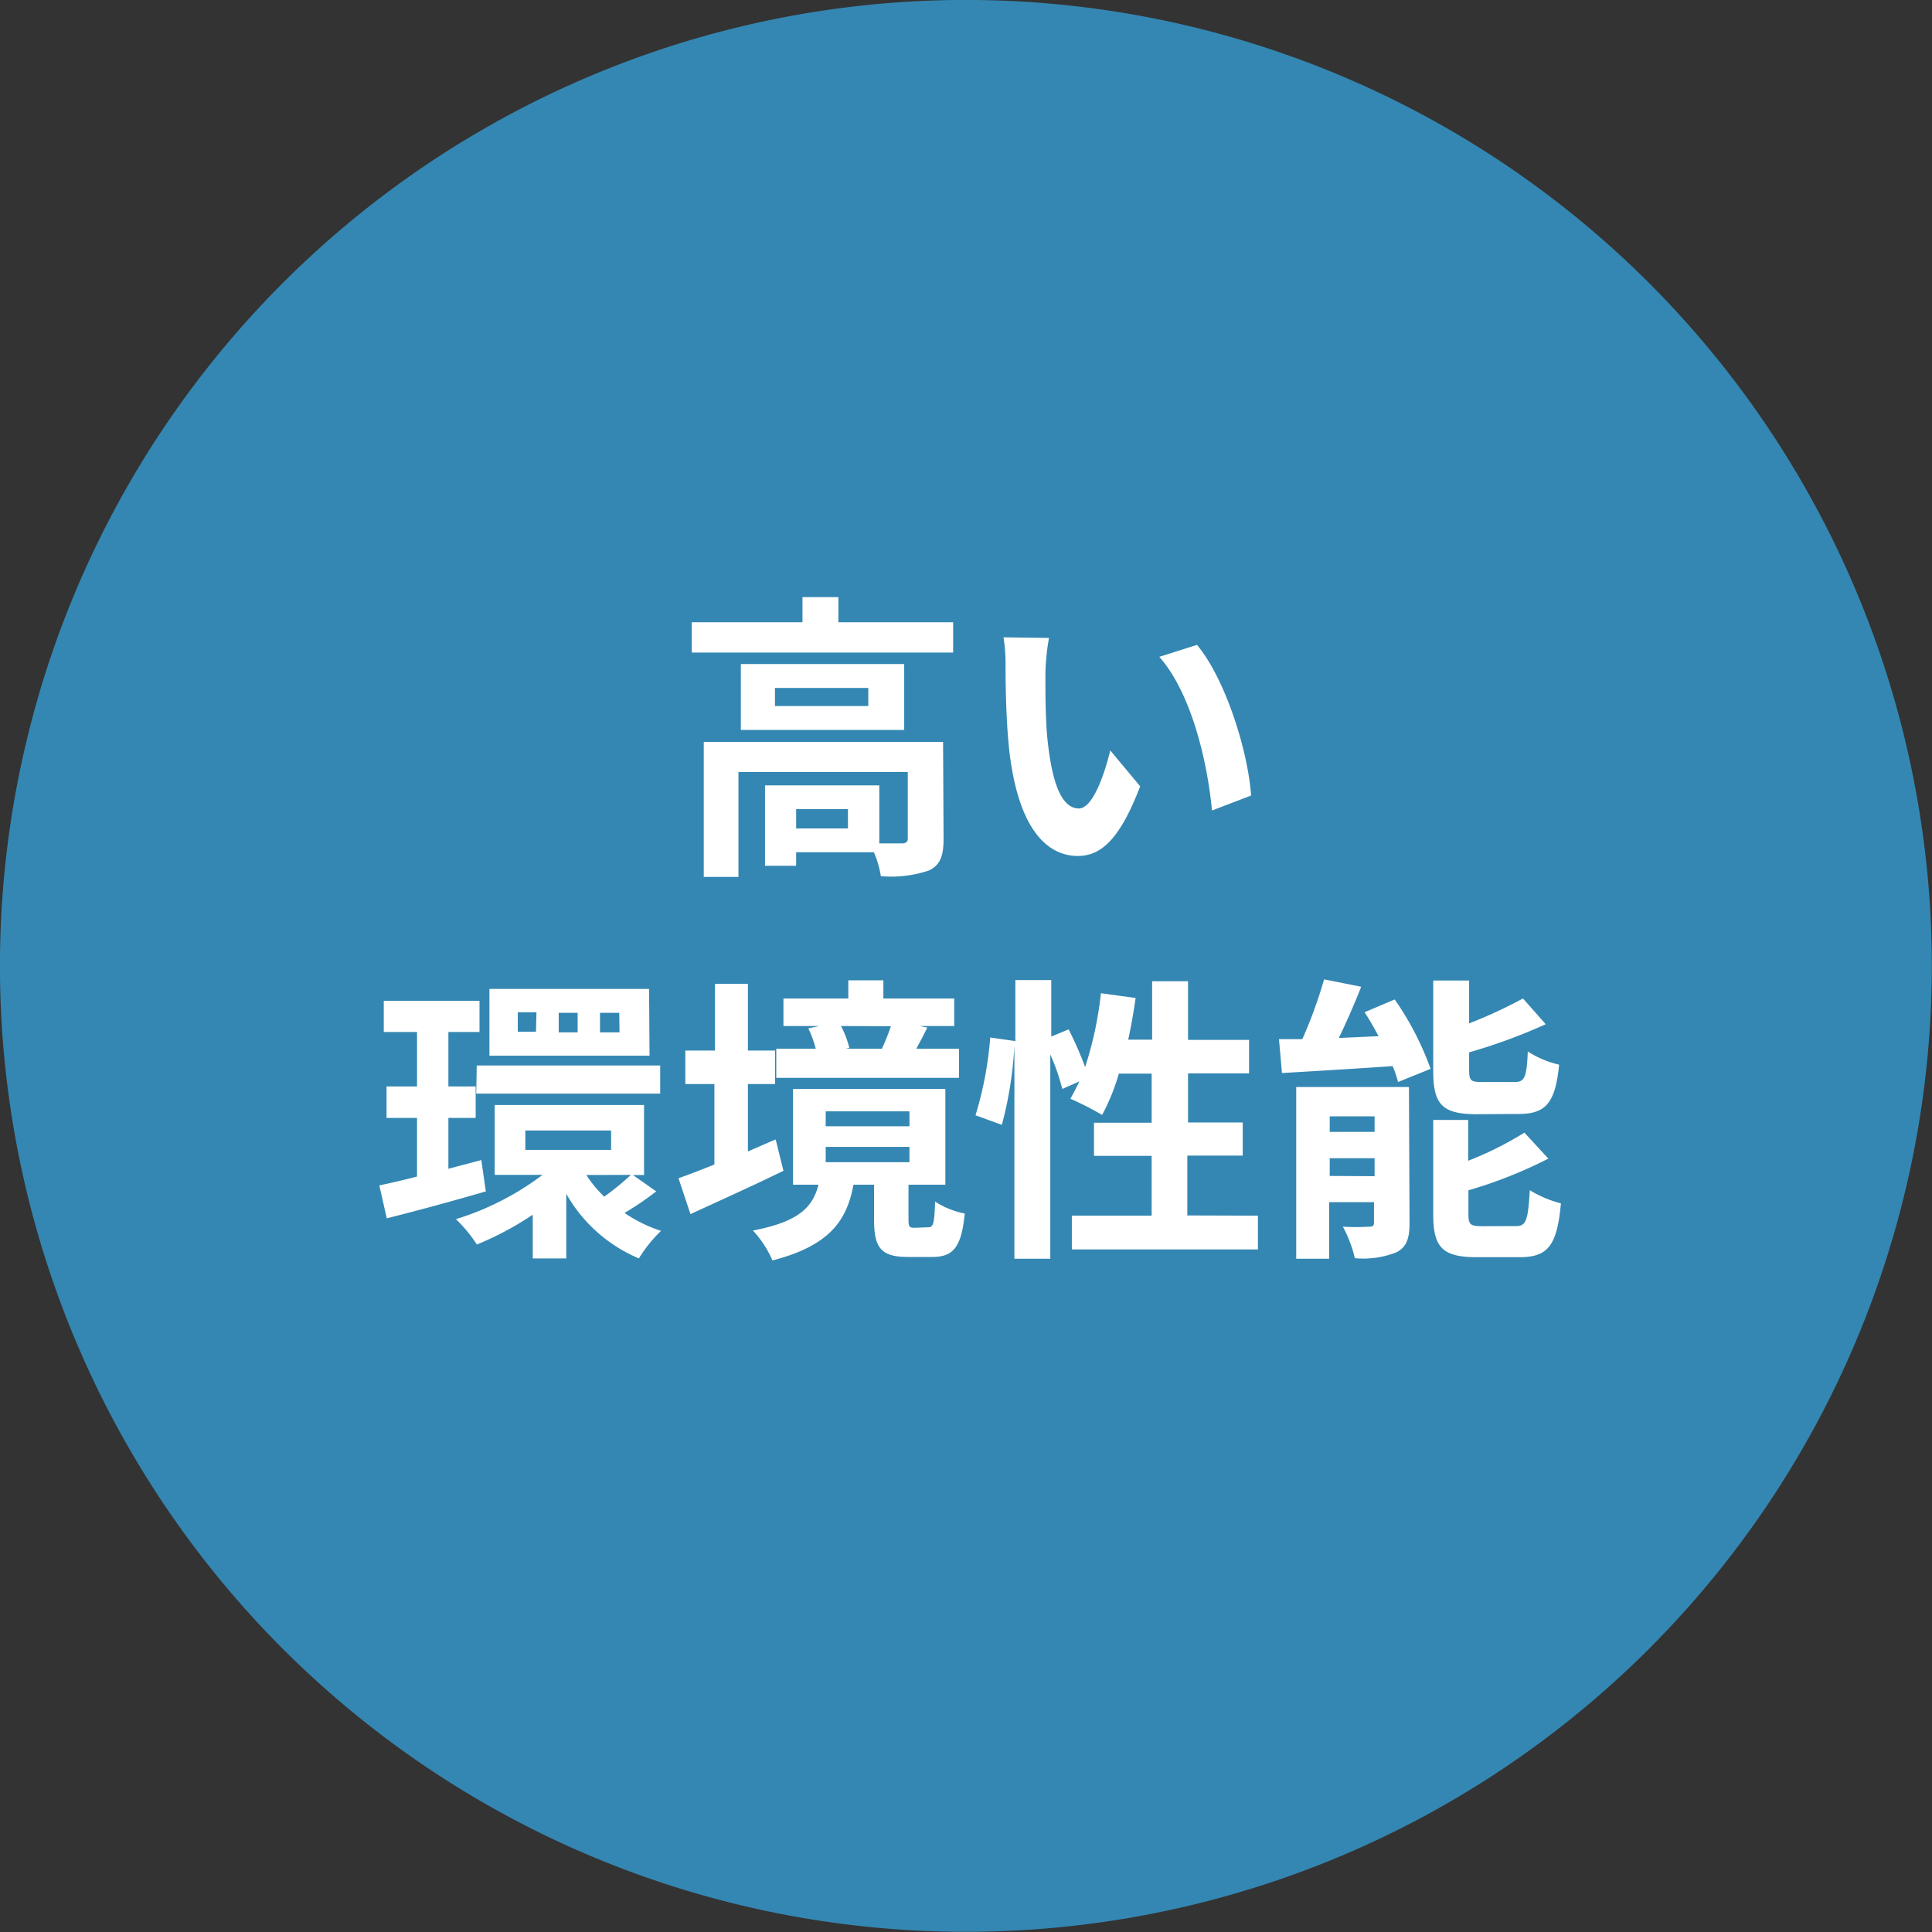
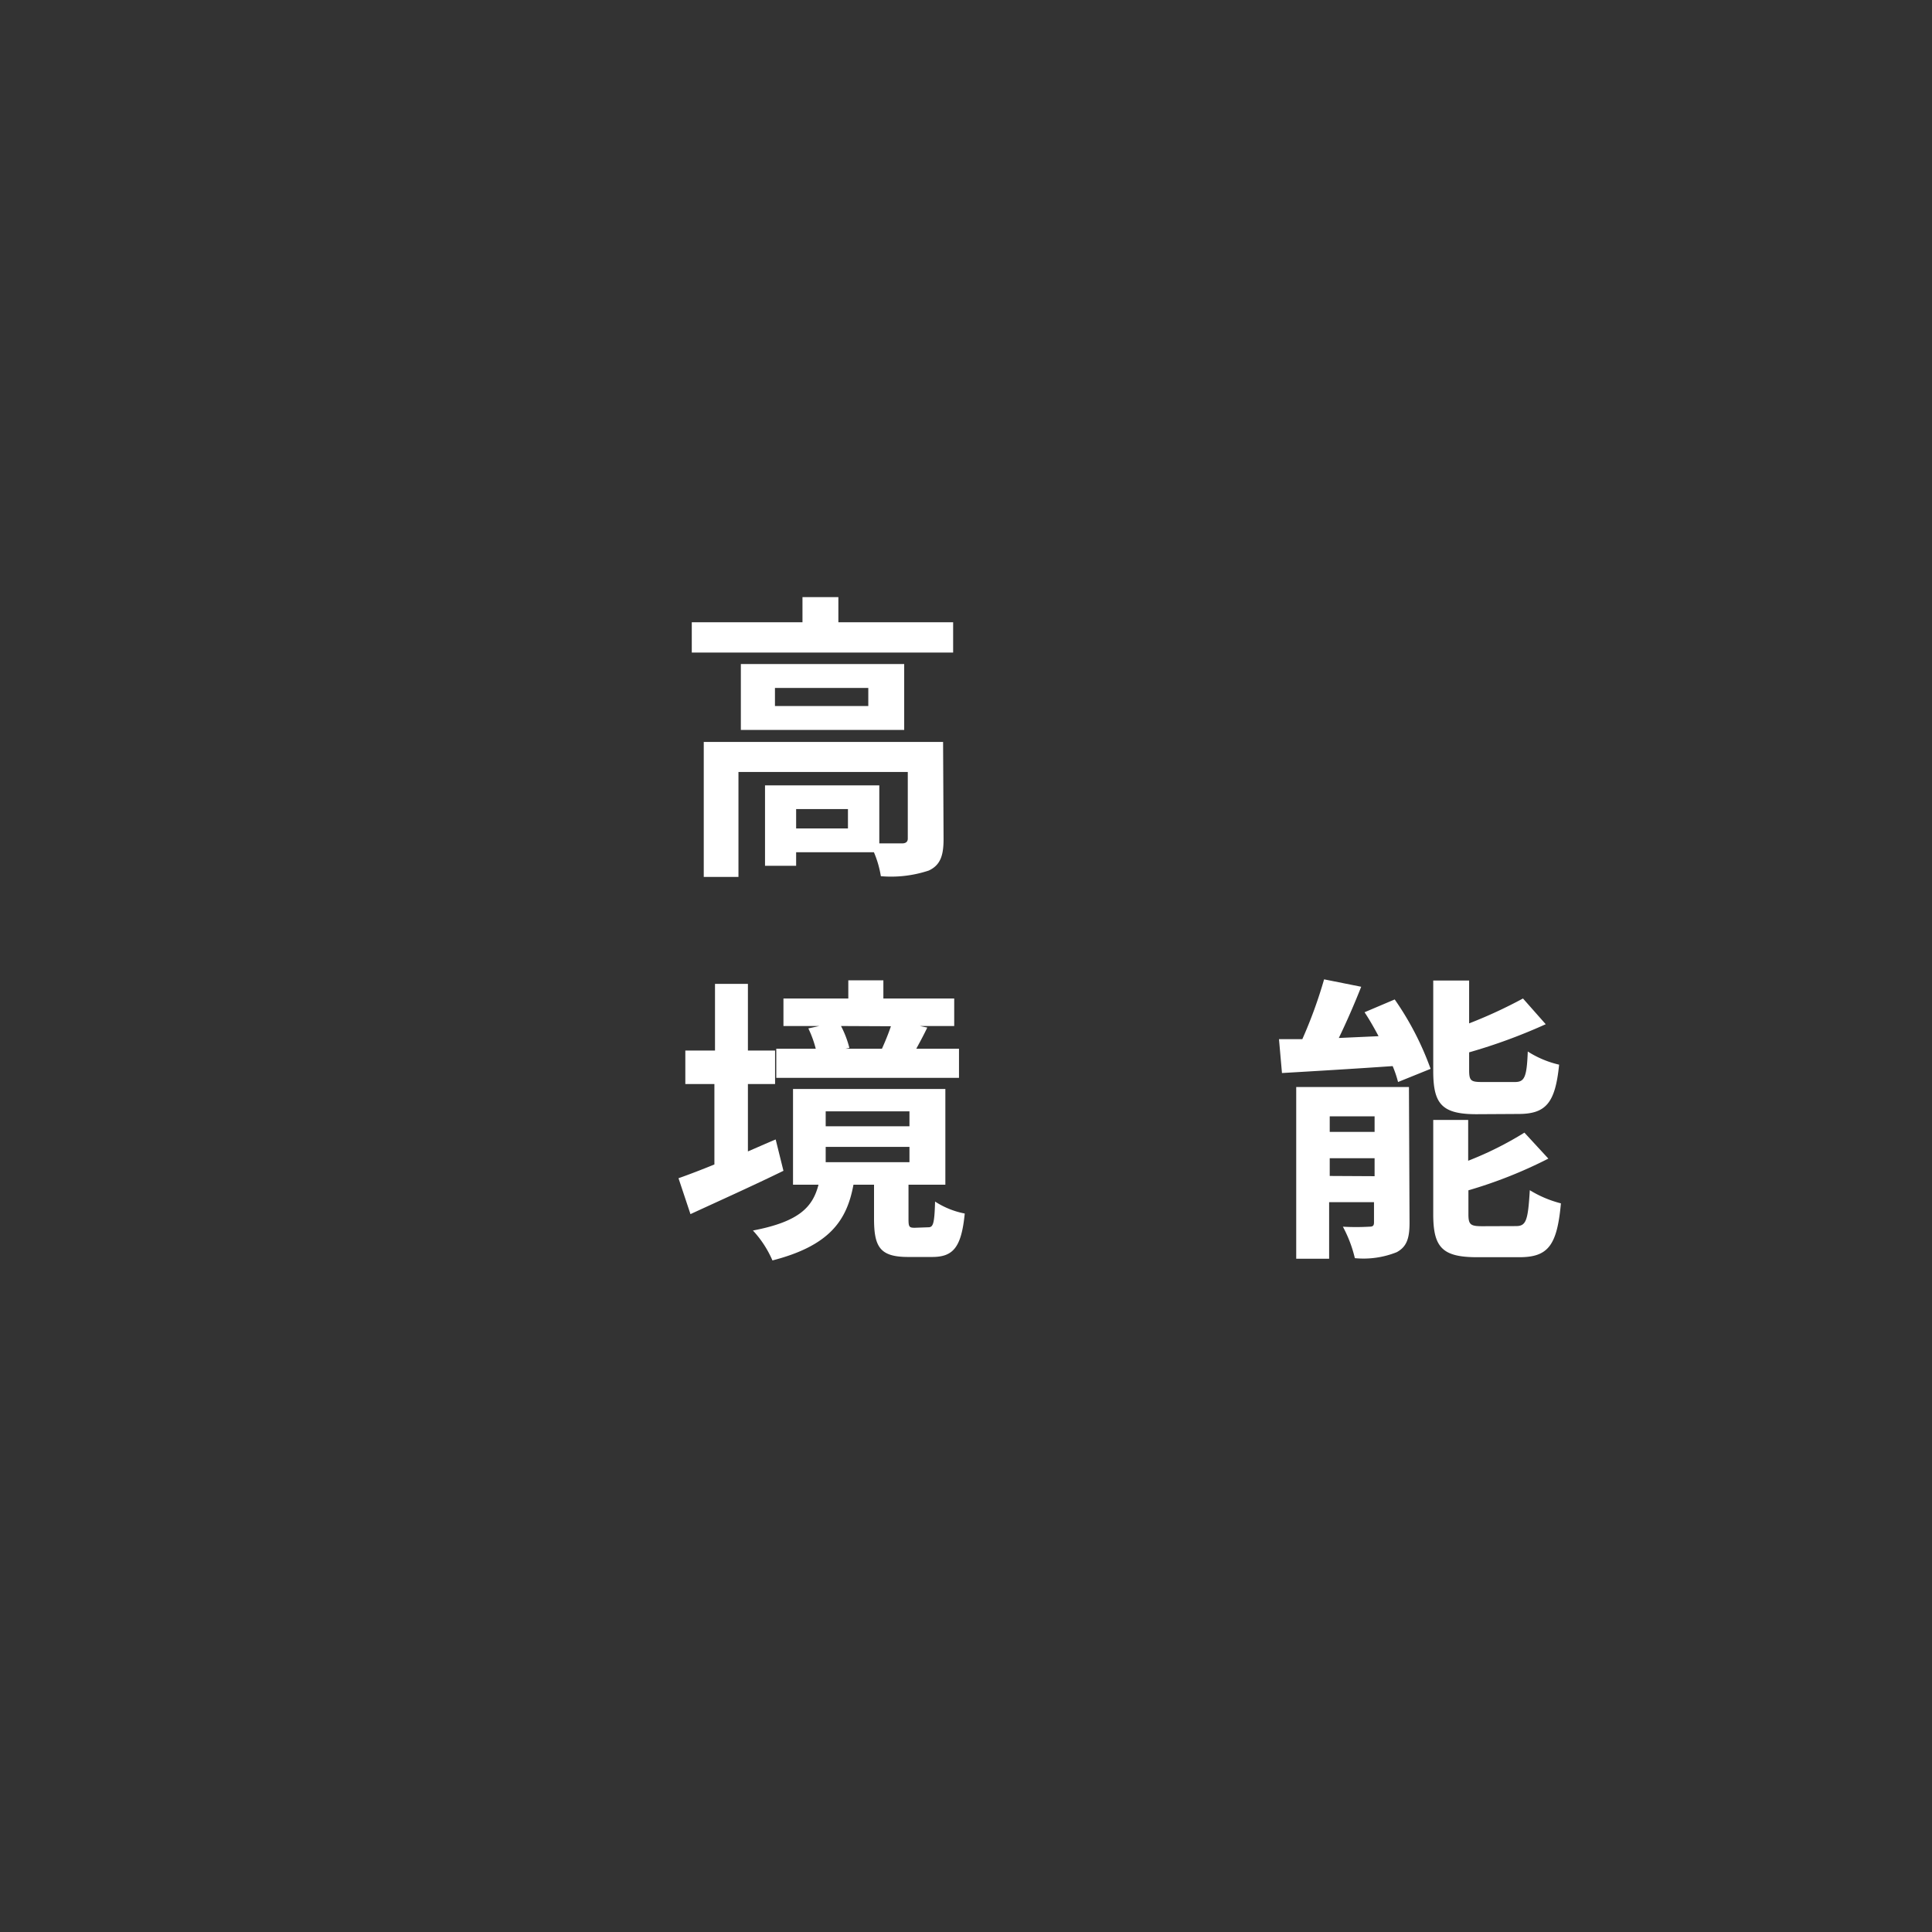
<svg xmlns="http://www.w3.org/2000/svg" viewBox="0 0 161.45 161.45">
  <rect x="0" y="0" width="161.45" height="161.45" fill="#333333" stroke="none" />
  <defs>
    <style>.cls-1{fill:#3495c8;opacity:0.85;}.cls-2{fill:#fff;}</style>
  </defs>
  <g id="レイヤー_2" data-name="レイヤー 2">
    <g id="コンテンツ">
-       <path class="cls-1" d="M81.6,0A80.72,80.72,0,1,1,0,79.85,80.73,80.73,0,0,1,81.6,0Z" />
      <path class="cls-2" d="M79.65,52v2.53H57.81V52h9.25v-2.1h3V52Zm-.8,18.12c0,1.38-.27,2.18-1.24,2.63a10,10,0,0,1-4,.47,8.53,8.53,0,0,0-.58-2H66.53v1.13h-2.6V65.63h9.55v4.85c.85,0,1.63,0,1.9,0s.48-.1.48-.4V64.51H61.71v8.77h-2.9V62h20ZM75.56,55.49V61H61.91V55.49Zm-3,2h-7.8V59h7.8ZM70.86,67.61H66.53v1.62h4.33Z" />
-       <path class="cls-2" d="M87.36,56.31c0,1.6,0,3.47.15,5.25.35,3.57,1.1,6,2.65,6,1.17,0,2.15-2.9,2.62-4.85l2.5,3c-1.65,4.3-3.2,5.82-5.2,5.82-2.7,0-5.07-2.45-5.77-9.1-.23-2.27-.28-5.14-.28-6.67a14.33,14.33,0,0,0-.17-2.5l3.8.05A19.12,19.12,0,0,0,87.36,56.31Zm17.19,10.17-3.27,1.25c-.37-4-1.7-9.79-4.4-12.84l3.15-1C102.38,56.71,104.28,62.68,104.55,66.48Z" />
-       <path class="cls-2" d="M40.6,99.56c-2.85.83-5.88,1.65-8.28,2.25l-.62-2.75c.9-.19,2-.44,3.15-.74v-4.9H32.3V90.79h2.55V86.24H32.07v-2.6h8v2.6h-2.6v4.55h2.28v2.63H37.47v4.25l2.75-.73Zm14.24,0a25.44,25.44,0,0,1-2.65,1.8,11.86,11.86,0,0,0,3.05,1.5,11.59,11.59,0,0,0-1.85,2.3,12.57,12.57,0,0,1-6.07-5.4v5.4h-2.8v-3.65A26.22,26.22,0,0,1,39.85,104a12,12,0,0,0-1.75-2.12,23.51,23.51,0,0,0,7.24-3.7h-4V92.34H53.82v5.85h-.93Zm-15-10.52H55.17v2.35H39.8Zm14.44-.82H40.9V82.64H54.24Zm-9.45-3.63H43.27v1.63h1.52ZM43.9,96.09h7.17V94.47H43.9Zm4.37-11.45H46.69v1.63h1.58ZM49,98.19A10,10,0,0,0,50.49,100a21.13,21.13,0,0,0,2.23-1.82Zm2.75-13.55H50.14v1.63h1.63Z" />
      <path class="cls-2" d="M65.47,97.84c-2.62,1.28-5.5,2.57-7.77,3.62l-1-3c.85-.3,1.9-.7,3-1.15V90.59H57.27v-2.8h2.48V82.22H62.5v5.57h2.27v2.8H62.5v5.63c.77-.33,1.55-.68,2.32-1Zm12.1,4.72c.4,0,.52-.25.57-2.15a7,7,0,0,0,2.48,1c-.28,2.88-1,3.63-2.73,3.63h-2c-2.35,0-2.85-.83-2.85-3.2V99H71.32c-.55,3-2,5.1-6.77,6.33a8.83,8.83,0,0,0-1.63-2.5c3.93-.75,5-2,5.48-3.83H66.27V91H79V99H75.92v2.9c0,.63.07.7.52.7Zm2.57-12.49H64.87V87.64h3.3a9.08,9.08,0,0,0-.62-1.7l.92-.2h-3v-2.3h5.42V81.92h2.93v1.52h5.92v2.3H76.87l.62.13c-.32.67-.65,1.27-.92,1.77h3.57ZM69,94.12h7V92.87H69Zm0,3h7V95.84H69Zm1.28-11.38a8.4,8.4,0,0,1,.7,1.83l-.33.07h3.18l-.13,0c.25-.55.55-1.28.75-1.88Z" />
-       <path class="cls-2" d="M105.12,101.59v2.82H89.57v-2.82h6.67v-5H91.42V93.82h4.82v-4.1H93.5a17.68,17.68,0,0,1-1.4,3.45,25.29,25.29,0,0,0-2.65-1.35c.25-.45.5-.93.75-1.45L88.77,91a17.11,17.11,0,0,0-1-2.88v17.07h-3V87.34A31.63,31.63,0,0,1,83.72,94l-2.2-.8a30,30,0,0,0,1.23-6.5l2.1.3v-5.1h3v4.72l1.45-.6a29.57,29.57,0,0,1,1.38,3.15A30.45,30.45,0,0,0,92,83l2.9.4c-.17,1.18-.37,2.35-.62,3.48h2V82h3v4.9h5.1v2.8h-5.1v4.1h4.57v2.77H99.22v5Z" />
      <path class="cls-2" d="M116.55,83.52a24.7,24.7,0,0,1,3,5.8l-2.72,1.1a9.49,9.49,0,0,0-.45-1.33c-3.3.23-6.7.43-9.25.58l-.25-2.83c.6,0,1.25,0,1.95,0a38.64,38.64,0,0,0,1.82-5l3.1.62c-.57,1.45-1.25,3-1.87,4.28l3.32-.15c-.37-.7-.77-1.4-1.17-2Zm1.24,18.67c0,1.3-.24,2-1.07,2.45a7.47,7.47,0,0,1-3.5.5,10.75,10.75,0,0,0-1-2.63,19.45,19.45,0,0,0,2.2,0c.3,0,.4-.07.4-.37v-1.68h-3.75v4.73h-2.75V90.84h9.42Zm-6.67-8.9v1.3h3.75v-1.3Zm3.75,5V96.79h-3.75v1.48Zm8.52-5.18c-2.92,0-3.62-.87-3.62-3.62V81.94h3v3.58a39.71,39.71,0,0,0,4.5-2.08l1.9,2.15a46.34,46.34,0,0,1-6.4,2.35v1.48c0,.9.15,1,1.1,1h2.72c.8,0,1-.38,1.08-2.55a8.3,8.3,0,0,0,2.62,1.1c-.32,3.2-1.1,4.12-3.4,4.12Zm3.3,9.35c.85,0,1-.48,1.15-3a9.38,9.38,0,0,0,2.6,1.1c-.32,3.52-1.07,4.5-3.47,4.5h-3.55c-2.92,0-3.65-.85-3.65-3.6V93.59h2.92V97a28.51,28.51,0,0,0,4.7-2.35l2,2.17a38,38,0,0,1-6.68,2.65v2c0,.87.18,1,1.15,1Z" />
    </g>
  </g>
</svg>